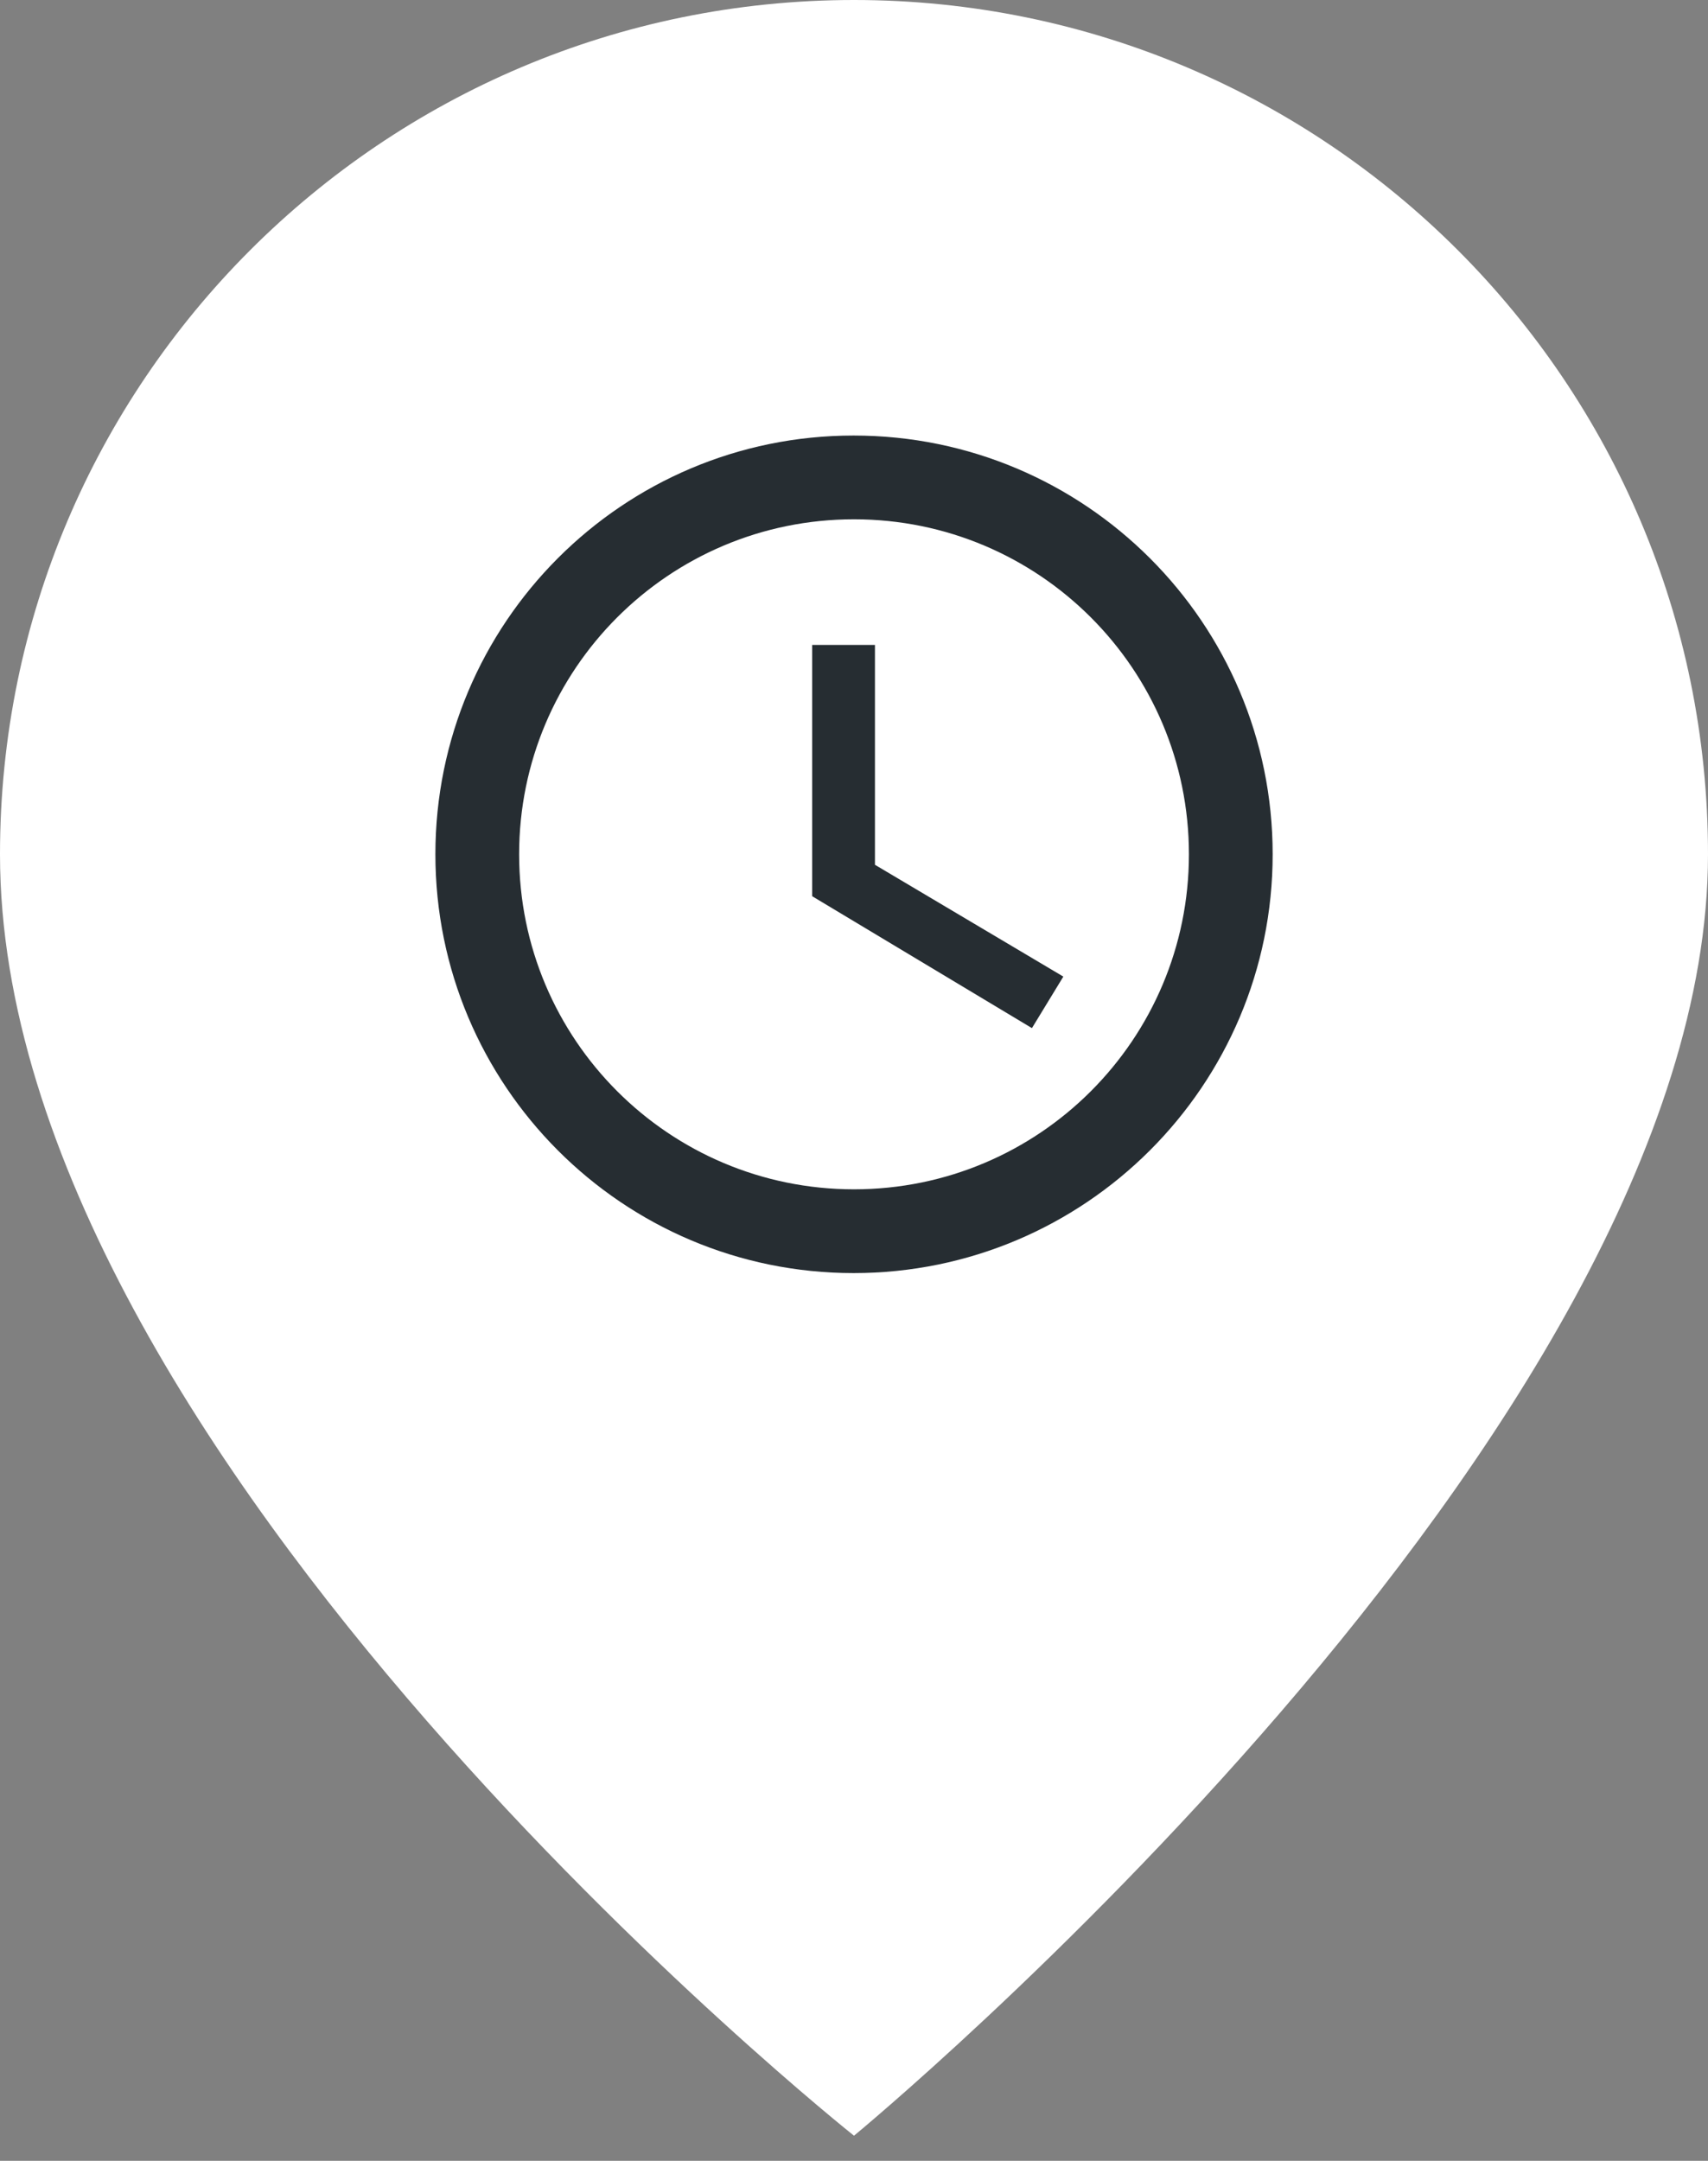
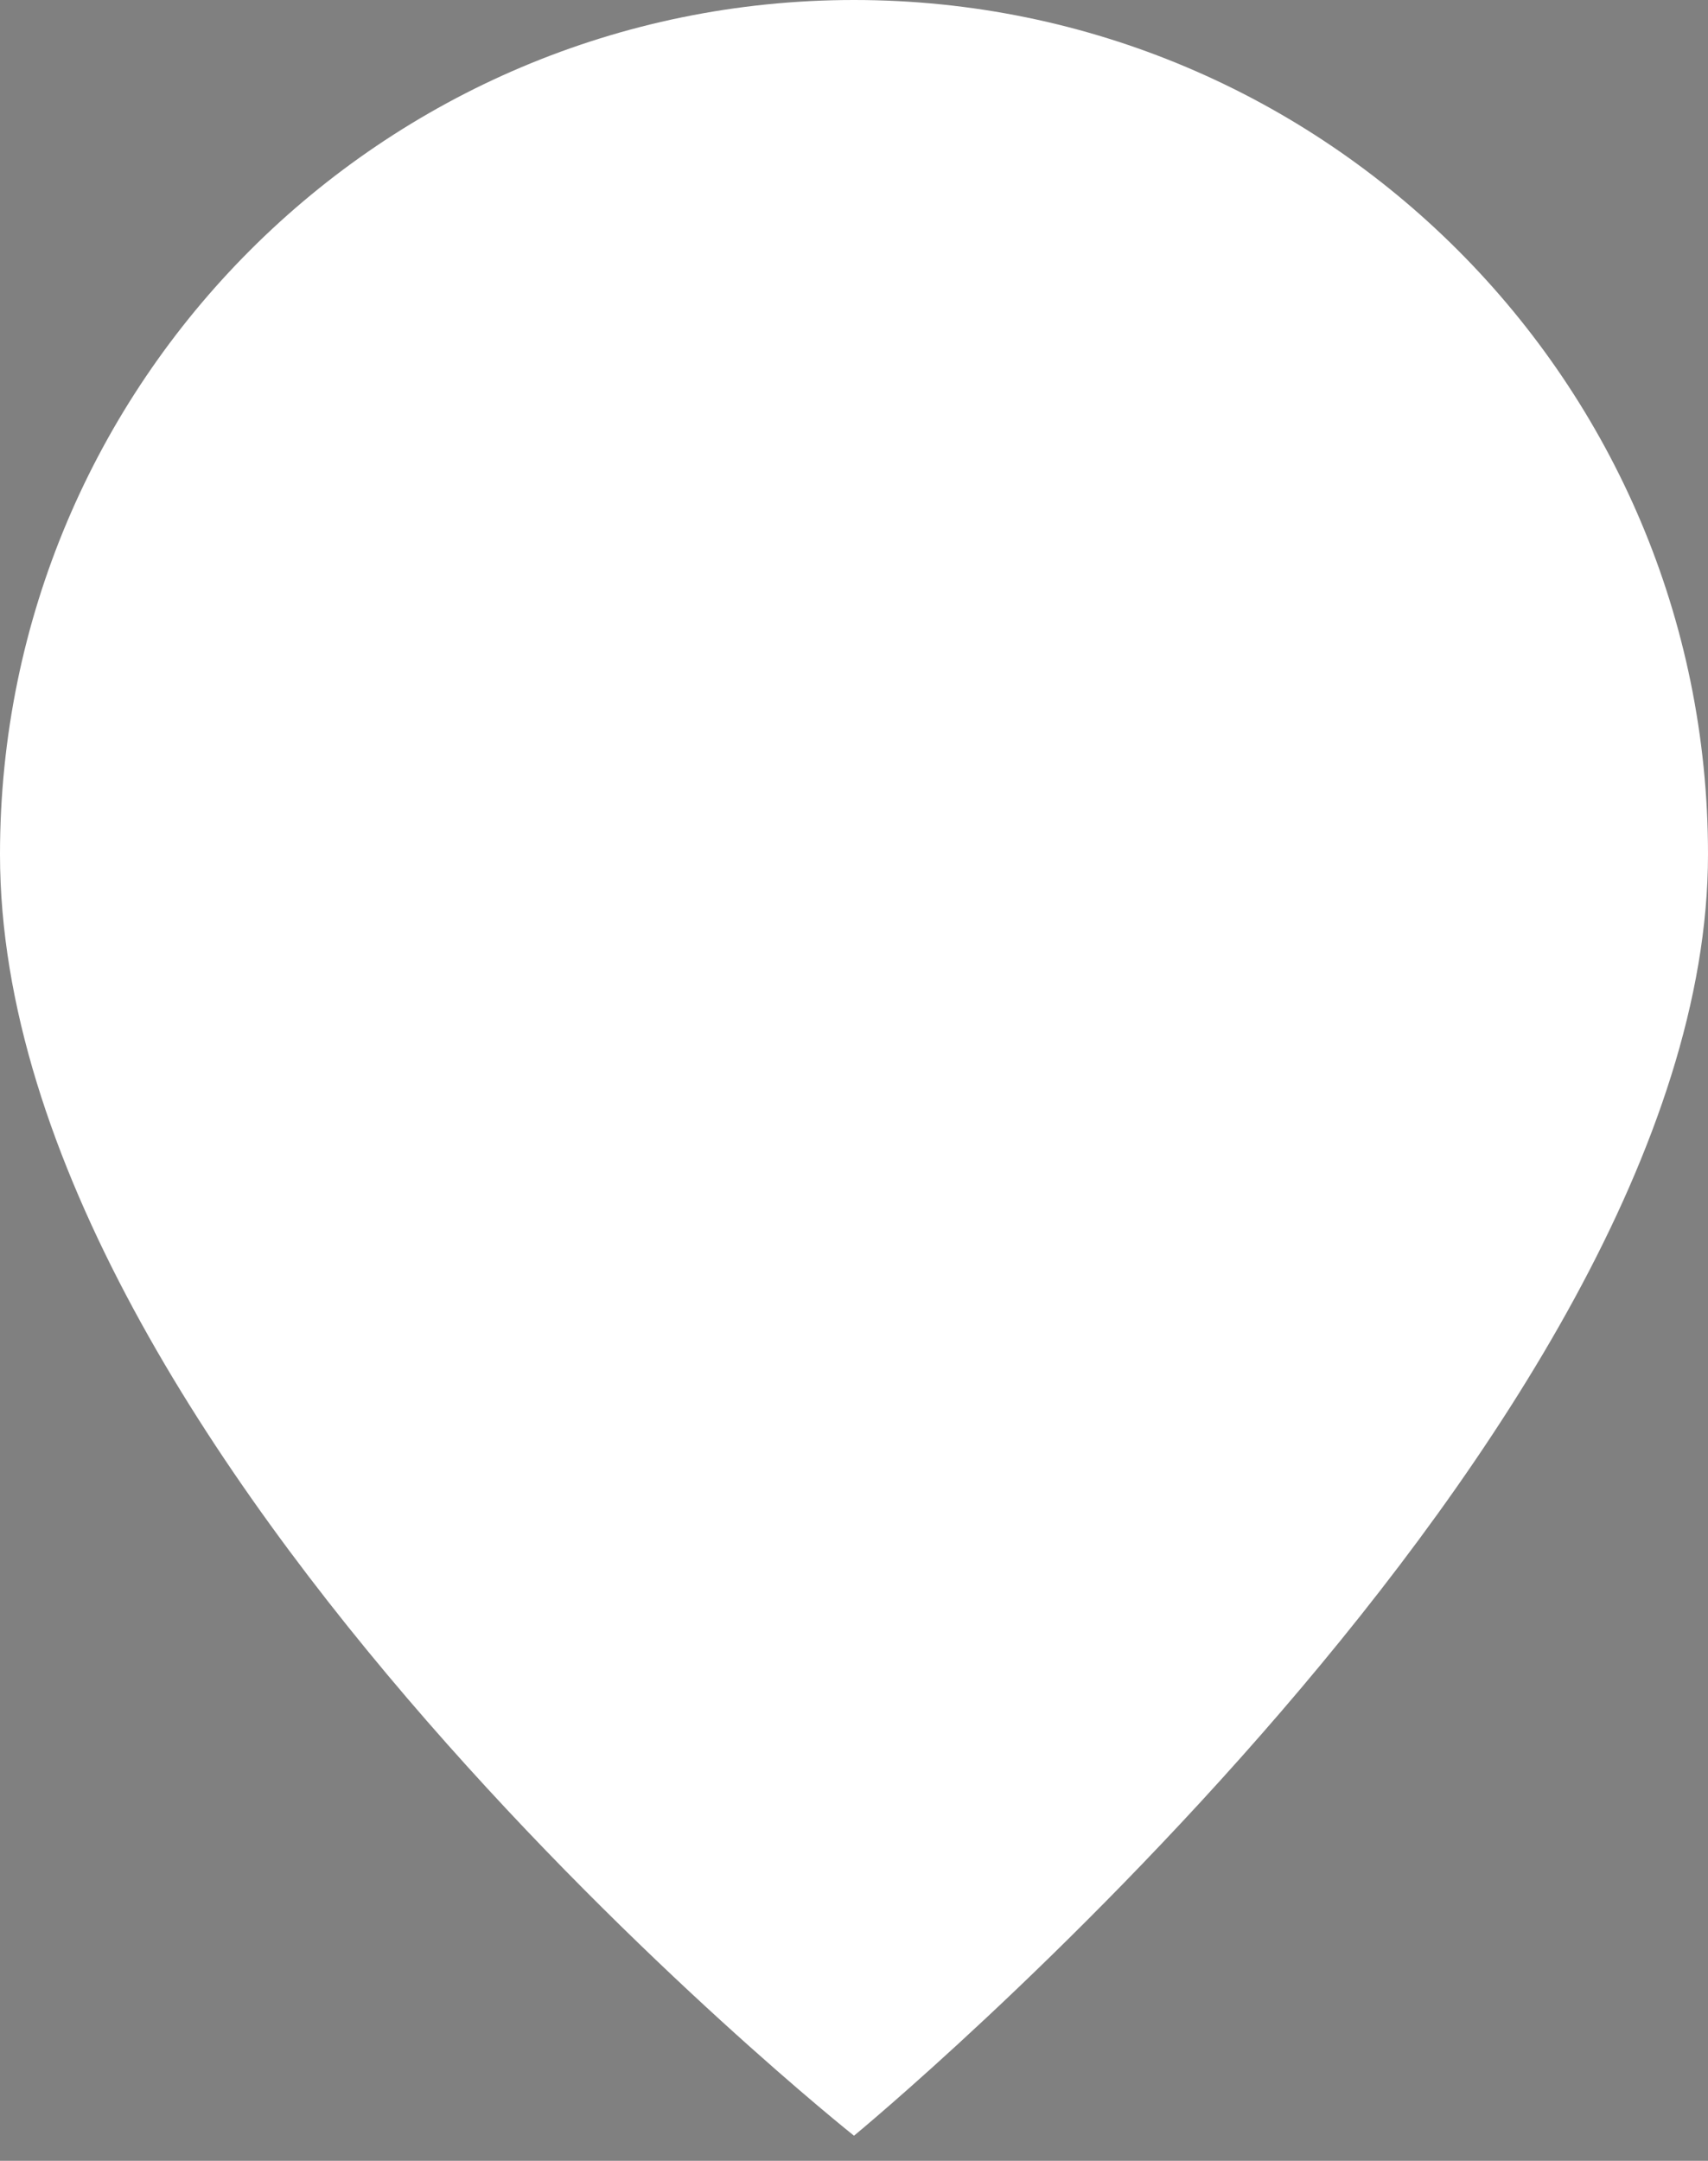
<svg xmlns="http://www.w3.org/2000/svg" width="34" height="43" viewBox="0 0 34 43" fill="none">
  <rect x="0" y="0" width="34" height="43" fill="#808080" stroke="none" />
  <path d="M34 17C34 28.5 17 42.5 17 42.5C17 42.5 0 29 0 17C0 7.611 7.611 0 17 0C26.389 0 34 7.611 34 17Z" fill="white" />
  <g clip-path="url(#clip0_511_589)">
-     <path d="M16.992 8.667C12.392 8.667 8.667 12.4 8.667 17C8.667 21.6 12.392 25.334 16.992 25.334C21.6 25.334 25.334 21.6 25.334 17C25.334 12.4 21.6 8.667 16.992 8.667ZM17 23.667C13.317 23.667 10.334 20.684 10.334 17C10.334 13.317 13.317 10.334 17 10.334C20.684 10.334 23.667 13.317 23.667 17C23.667 20.684 20.684 23.667 17 23.667ZM17.417 12.834H16.167V17.834L20.542 20.459L21.167 19.434L17.417 17.209V12.834Z" fill="#262D32" />
+     <path d="M16.992 8.667C12.392 8.667 8.667 12.4 8.667 17C8.667 21.6 12.392 25.334 16.992 25.334C21.6 25.334 25.334 21.6 25.334 17C25.334 12.4 21.6 8.667 16.992 8.667ZM17 23.667C13.317 23.667 10.334 20.684 10.334 17C10.334 13.317 13.317 10.334 17 10.334C20.684 10.334 23.667 13.317 23.667 17C23.667 20.684 20.684 23.667 17 23.667ZM17.417 12.834H16.167L20.542 20.459L21.167 19.434L17.417 17.209V12.834Z" fill="#262D32" />
  </g>
  <defs>
    <clipPath id="clip0_511_589">
-       <rect width="20" height="20" fill="white" transform="translate(7 7)" />
-     </clipPath>
+       </clipPath>
  </defs>
</svg>